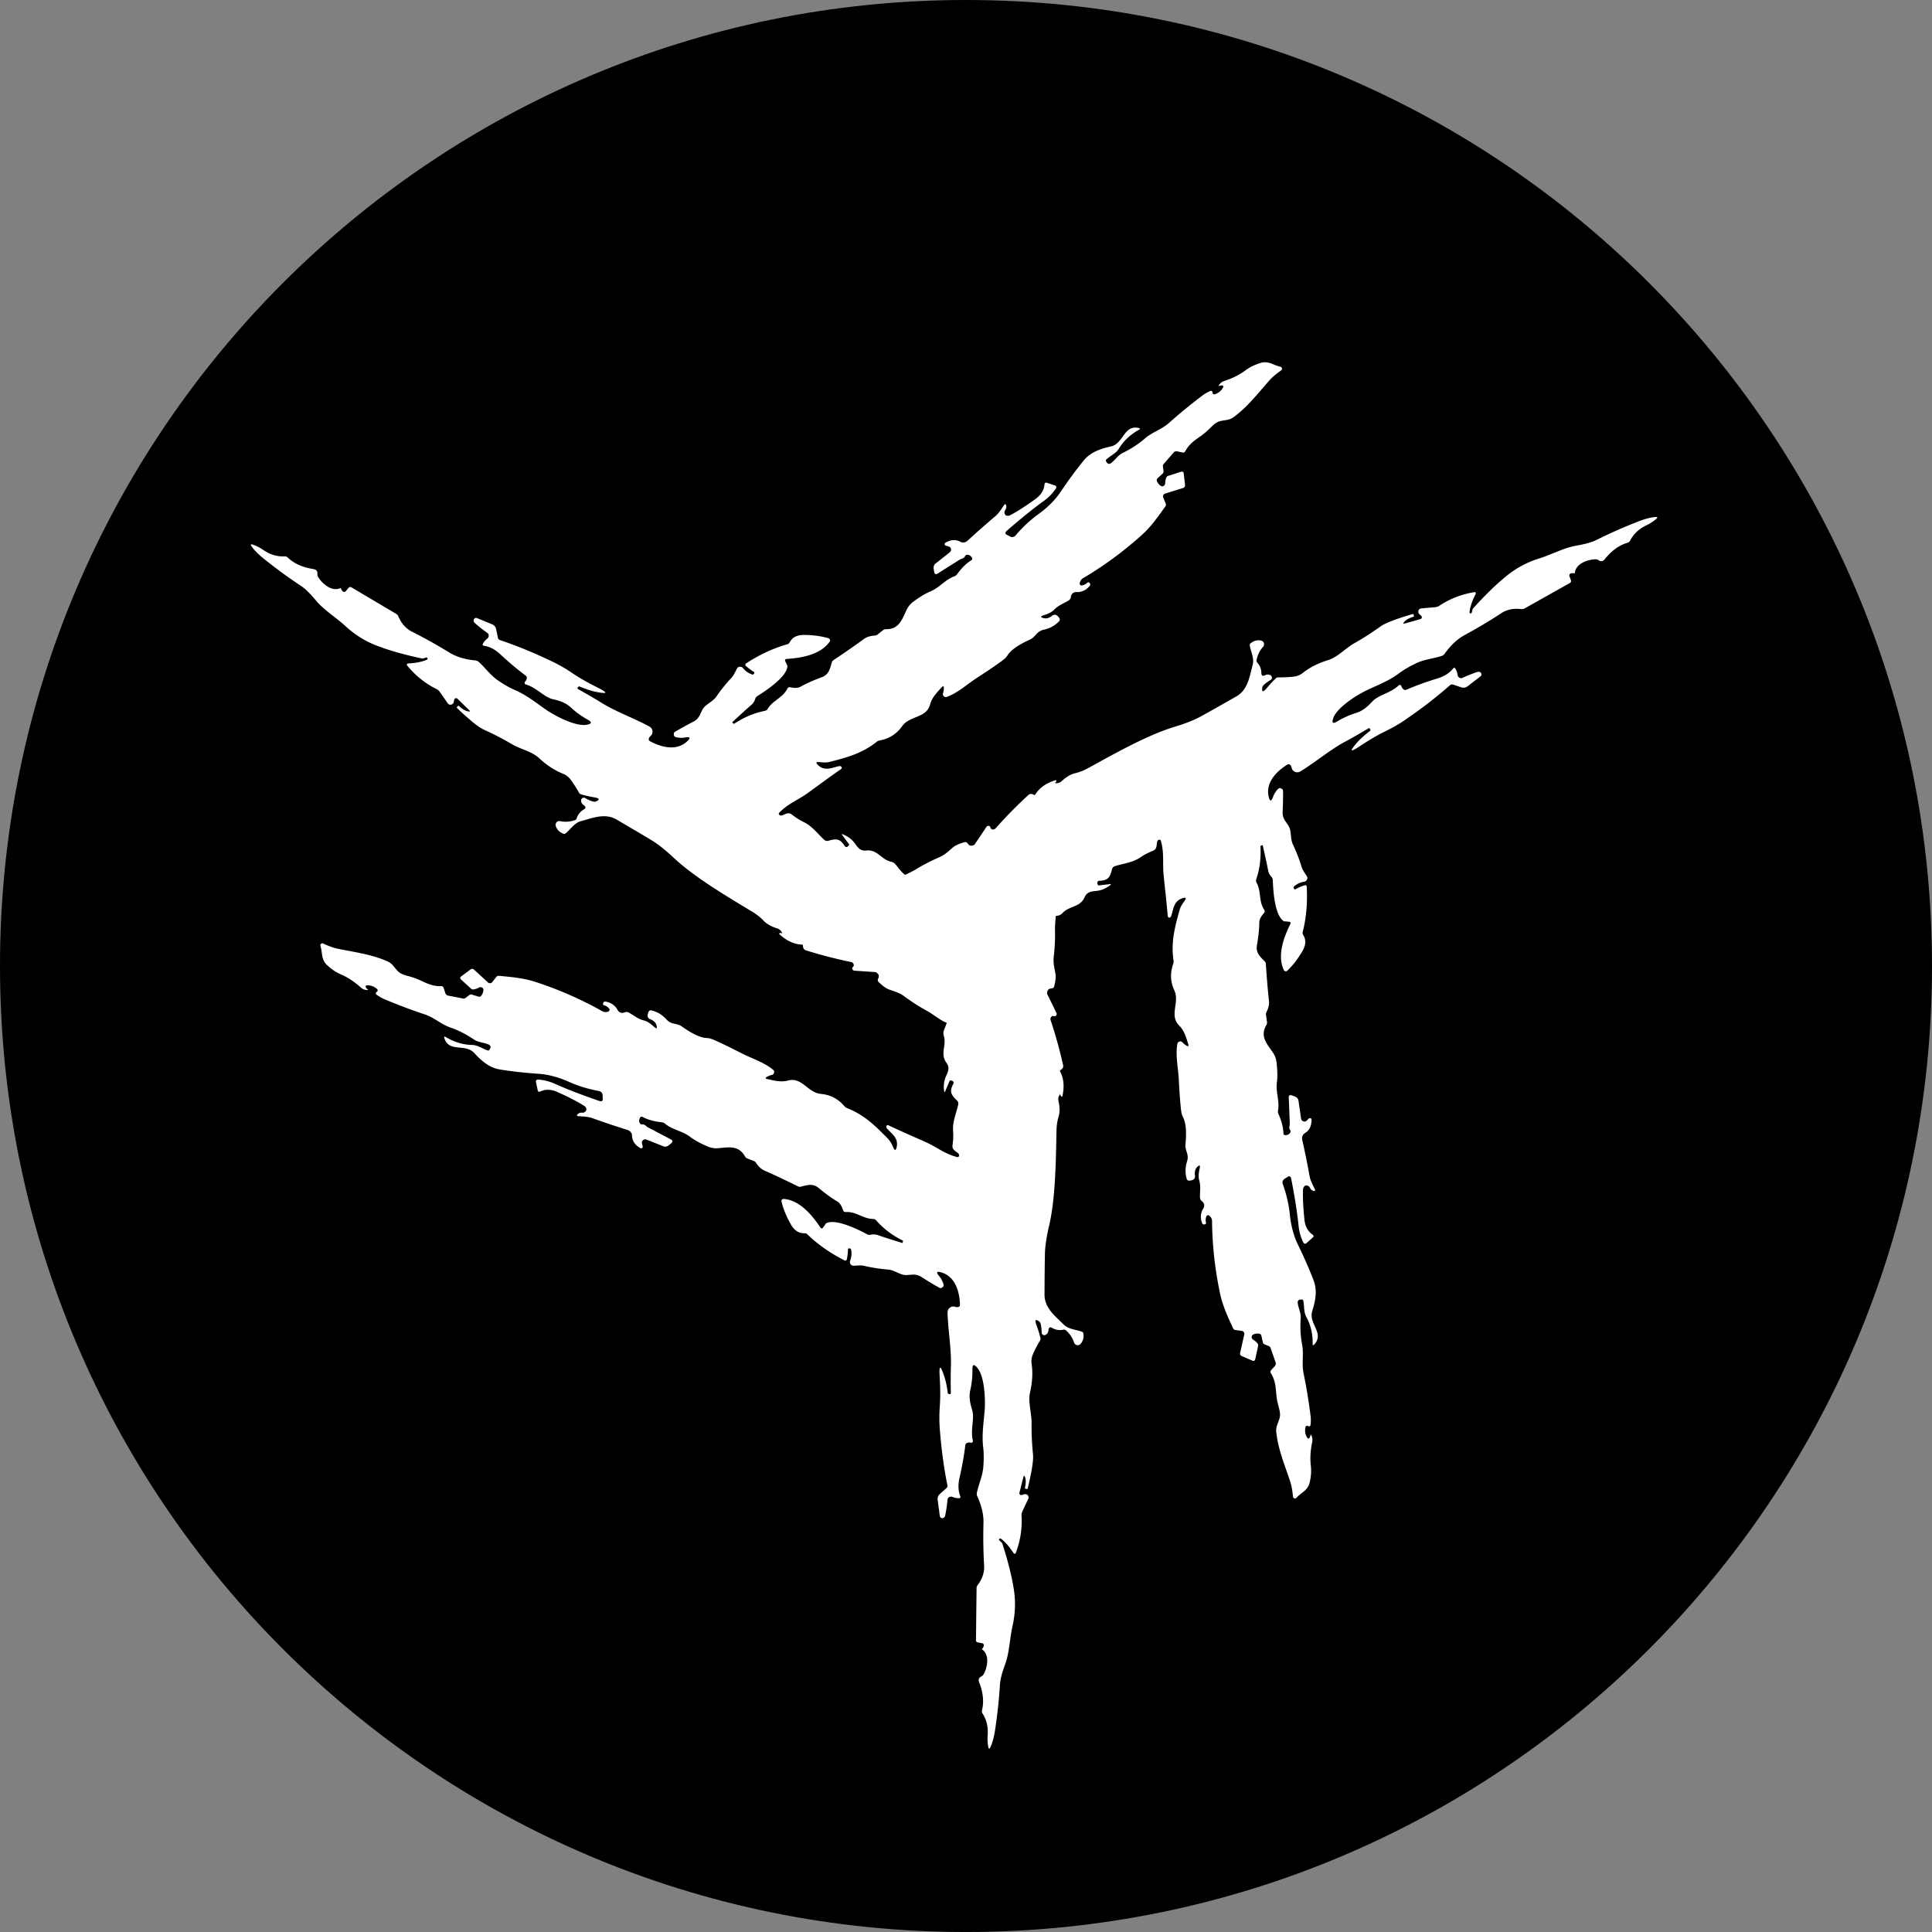
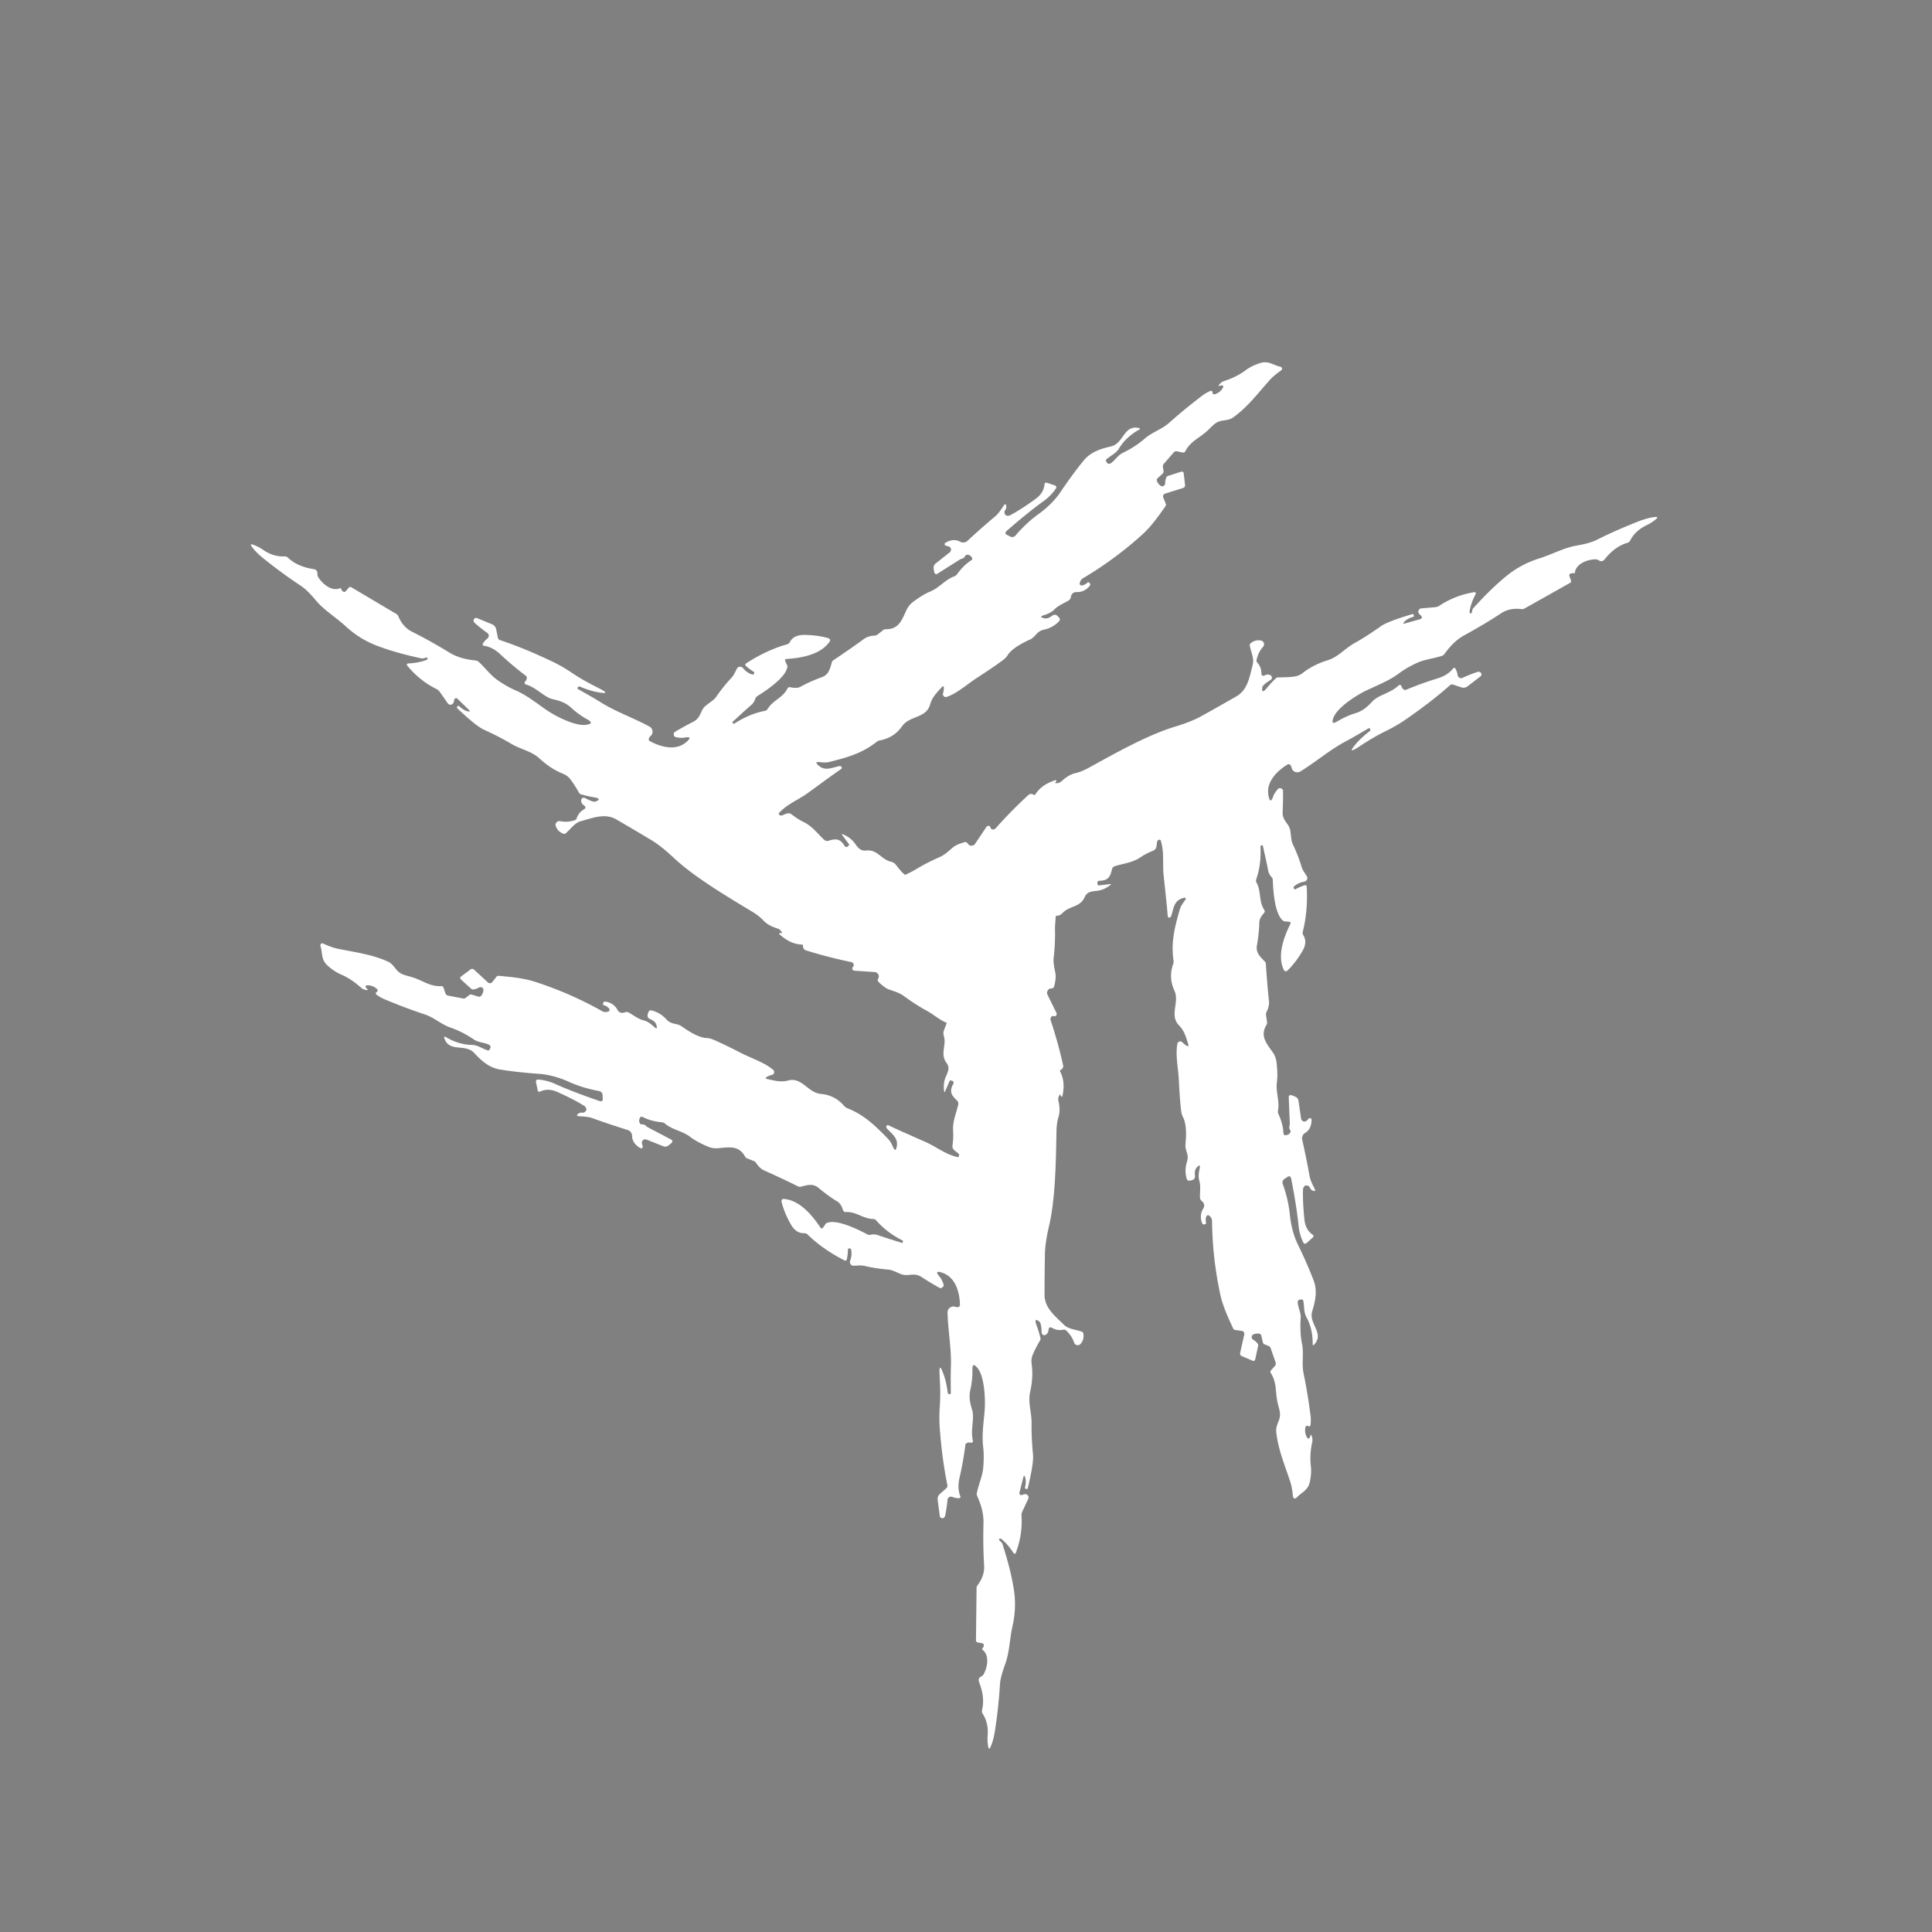
<svg xmlns="http://www.w3.org/2000/svg" data-bbox="0 0 1619.633 1619.641" viewBox="0 0 1619.633 1619.641" data-type="color">
  <rect x="0" y="0" width="1619.633" height="1619.641" fill="#808080" stroke="none" />
  <g>
-     <path d="M809.817 0C362.565 0 0 362.57 0 809.813s362.565 809.828 809.817 809.828 809.816-362.569 809.816-809.828S1257.068 0 809.817 0" fill="#000000" data-color="1" />
    <path d="M1387.13 433.452c-3.942.418-8.183 1.616-13 3.42-11.562 4.518-23.249 9.54-35.408 15.618-6.193 3.065-12.846 4.097-19.448 5.355-10.166 2.302-19.666 7.541-29.451 10.47-9.735 3.154-18.434 7.737-26.272 14.024-8.639 6.943-17.998 15.95-28.252 27.297-.575.605-.925 1.16-.997 1.888l-.494 2.012c-.124.503-.35.554-.802.656-.451.103-.729-.072-.78-.298-.328-.4-.379-.626-.256-1.13.733-5.152 2.698-10.11 5.165-14.943.298-.78-.358-1.581-1.036-1.428-10.996 1.778-20.803 5.662-29.472 11.425-.801.657-1.93.912-3.06 1.168l-11.879 1.028c-2.587.11-3.554 3.18-1.738 4.906l1.487 1.325c.934.976.563 2.485-.792 2.792l-12.723 3.594c-1.807.409-1.858.183-.759-1.253 1.901-2.093 4.458-3.385 8.021-4.43 0 0 .226-.05.175-.276l-.307-1.356c-.102-.452-.379-.626-1.057-.473-14.026 4.127-22.755 7.529-26.638 10.308-7.364 5.23-14.606 9.957-21.774 13.956-8.021 4.429-13.745 11.662-22.401 14.335-8.205 2.57-15.25 6.066-21.485 11.04-1.829 1.364-4.211 2.38-6.747 2.716-4.62.571-9.343.691-13.388.657-.954-.021-1.58.358-2.156.964-2.928 2.8-5.58 5.775-8.004 8.7q-3.976 4.462-3.171-1.42c.196-1.231 2.549-3.427 6.934-6.082 1.479-.81 1.47-2.946.085-3.82s-3.069-.967-4.774-.105c-1.93.912-2.987.438-3.047-1.923-.039-3.316-1.156-6.15-3.402-8.728-.605-.576-.81-1.48-.563-2.485.937-4.25 2.757-7.749 5.408-10.724 1.675-2.042.558-4.876-1.906-5.268-2.966-.515-5.677.099-8.306 2.119-.802.656-1.15 1.21-.946 2.114.95 5.246 3.862 10.762 2.452 16.068-2.698 10.11-4.01 21.094-13.91 26.661-9.675 5.516-19.35 11.032-28.85 16.27-5.464 3.138-13.515 6.386-23.753 9.418-22.18 6.923-48.523 21.676-71.108 34.153-3.81 2.05-7.497 3.598-11.11 4.416-3.841.87-7.6 3.146-11.33 6.603-1.376 1.262-2.906 1.845-4.815 1.803-.955-.021-1.006-.247-.205-.904.175-.276.4-.328.35-.554.246-1.005-.082-1.406-.934-.975-7.527 2.417-13.063 6.283-16.558 11.824q-.524.83-1.355.307c-1.663-1.049-3.295-.916-4.672.346a390 390 0 0 0-10.882 10.42 378 378 0 0 0-16.138 17.072c-.652.767-1.377 1.17-2.036 1.22-.099.008-.2.03-.296.02-1.18.03-2.011-.494-2.318-1.849s-2.268-1.624-3.193-.464l-9.763 14.56c-.35.554-.976.933-1.654 1.087-1.982.686-3.316.039-4.403-1.615-.708-1.027-1.488-1.326-2.617-1.07q-6.7 1.874-9.705 4.335c-3.78 3.231-6.883 6.309-11.422 8.287a163 163 0 0 0-19.78 10.18c-3.053 1.883-6.062 3.218-8.978 4.617-3.248-2.424-5.913-6.37-8.309-9.154-.786-.85-1.912-1.386-2.881-1.752-8.786-1.655-11.714-10.62-21.427-9.524-4.607.475-6.639-2.063-8.972-5.268-2.478-3.703-5.819-6.292-10.01-8.095-1.61-.719-1.793-.234-.693.957l5.139 6.92c.471.51.289.995-.222 1.467l-.68.629c-.85.786-2.146.408-2.605-.43-4-6.712-7.796-6.041-13.764-4.308-.994.29-2.134.081-3.09-.612-5.7-5.14-10.038-11.538-17.438-15.105-3.38-1.607-6.576-3.699-9.916-6.288-.8-.523-1.599-1.046-2.58-1.084-2.619-.103-5 2.099-6.793 1.865-.655-.025-.97-.366-1.284-.706-.472-.51-.446-1.165.064-1.636 7.35-7.744 15.988-10.684 24.257-16.753 9.275-6.685 18.394-13.54 27.657-19.899.51-.471.706-1.283.234-1.793-.629-.68-1.283-.706-2.108-.574-6.283 1.393-11.975 4.449-17.662-1.018-1.9-1.714-1.534-2.683.915-2.423 3.43.298 5.708.715 9.517-.284 15.065-3.836 27.001-7.303 38.84-16.674.681-.63 1.676-.918 2.67-1.207 8.09-1.487 14.147-5.512 18.658-11.891 6.42-9.092 20.247-6.42 23.496-18.258 1.54-5.84 5.634-9.942 9.57-14.213 1.373-1.586 2.015-1.232 1.938.731a17.5 17.5 0 0 1-.65 4.072c-.732 1.938 1.325 3.822 3.158 3.074 9.475-3.4 17.14-10.803 25.88-16.362 6.895-4.484 13.96-9.124 20.711-14.105 1.858-1.403 3.558-2.975 4.617-4.9 4.158-5.739 12.35-9.844 18.526-12.716 4.842-2.27 5.518-6.996 11.631-8.232 4.96-1.118 8.978-3.255 12.392-6.728 1.36-1.257 1.241-2.41-.017-3.77l-.629-.68c-1.572-1.7-3.209-1.765-5.067-.362-2.197 1.717-4.357 2.452-6.792 1.865-2.92-.77-2.895-1.425-.068-2.461 3.979-1.156 7.159-2.835 9.042-4.891 3.414-3.473 7.733-4.943 11.762-7.408 1.008-.616 1.7-1.572 1.91-2.711.442-2.934 2.142-4.506 5.088-4.39 4.255.166 8.272-1.972 10.861-5.313.523-.799.549-1.453-.08-2.134l-.472-.51c-.315-.34-.97-.366-1.31-.05-1.53 1.415-3.034 2.175-4.684 2.438-.995.29-2.108-.574-1.9-1.713.234-1.793 1.11-3.234 2.458-4.165 17.782-10.45 34.659-22.903 50.29-37.043 7.482-6.918 13.039-14.896 18.936-23.189.693-.956.731-1.938.272-2.776l-1.942-4.828c-.603-1.335.272-2.776 1.437-3.222l14.934-4.661c1.492-.434 2.015-1.233 1.909-2.712l-1.109-9.386q-.159-2.22-2.397-1.569l-10.458 3.362c-.994.29-1.505.76-1.87 1.73-.549 1.454-.77 2.92-.834 4.556-.077 1.964-2.092 3.197-3.69 2.15-1.44-.875-2.371-2.223-3.132-3.728-.446-1.164-.25-1.976.6-2.762l4.08-3.774c.681-.63.877-1.441.745-2.266l-.514-3.626c-.131-.825.234-1.794.744-2.266l8.24-9.511c.692-.957 1.844-1.076 2.826-1.037l4.714 1.003c1.14.209 1.977-.25 2.342-1.22 4.77-8.827 12.061-10.837 19.046-17.612 2.89-2.673 5.65-6.171 9.629-7.326 3.978-1.156 7.566-.688 11.269-3.166 11.97-8.547 20.614-20.01 30.043-30.622 2.576-3.013 6.135-5.989 10.348-8.938 1.177-.773.757-2.593-.54-2.972-5.853-1.212-9.64-4.966-16.093-3.415-4.973 1.445-9.645 3.557-13.7 6.676-4.893 3.578-10.742 6.464-17.05 8.512-1.99.578-3.508 1.666-4.724 3.421-.693.956-.535 1.126.63.68.497-.144.994-.288 1.648-.263q1.964.076.906 2.002c-1.412 2.567-3.61 4.285-6.437 5.321-.667.302-1.322.276-1.95-.404-.315-.34-.302-.667-.29-.995.039-.981-.76-1.504-1.585-1.373-2.5 1.05-5.012 2.426-7.38 4.301-9.628 7.327-18.603 14.68-27.092 22.215-6.292 5.818-14.407 7.96-20.856 13.608-5.599 4.862-11.813 8.716-18.33 11.903-4.345 2.125-6.135 5.989-10.177 8.781-1.178.773-2.474.395-3.248-.783l-.459-.837c-.472-.51-.276-1.322.064-1.637 3.571-3.302 8.06-4.93 10.688-9.252 3.856-6.405 9.468-11.595 16.507-15.58 1.505-.762 1.36-1.259-.263-1.65-12.36-2.45-12.307 12.958-22.896 15.495-8.6 1.958-16.897 4.584-22.743 11.567q-9.553 11.673-19.73 26.764c-4.354 6.55-10.83 12.852-17.58 17.833-7.248 5.126-13.88 11.259-20.065 18.556-1.034 1.271-2.853 1.692-4.621.803-.642-.353-1.441-.876-2.41-1.241q-2.652-1.333-.357-3.456c12.048-10.51 22.71-19.108 31.646-25.479 3.715-2.805 7.129-6.277 9.744-10.272.523-.8.076-1.964-.893-2.33l-6.796-2.232c-1.297-.379-1.807.093-2.015 1.232-.35 4.74-2.807 8.905-7.53 12.326-7.758 5.597-14.823 10.238-21.183 13.595-1.007.616-1.99.578-3.129.37-.484-.183-.969-.366-1.113-.863-.773-1.178-.893-2.33-.017-3.77 1.034-1.272 1.085-2.58.809-3.903-.277-1.322-.931-1.347-1.794-.234-2.262 3.354-4.367 6.877-7.585 9.538A691 691 0 0 0 811 453.424c-1.53 1.416-4.004 1.81-5.93.752-3.85-2.117-7.961-1.787-12.488.823-1.008.616-.902 2.095.395 2.474l2.108.574c2.435.587 2.975 3.558.947 5.118l-11.67 9.214c-1.347.93-1.908 2.712-1.645 4.36l.395 2.475c.408 2.146 1.534 2.682 3.222 1.437l18.318-11.577c.667-.301 1.334-.603 1.832-.748.994-.289 2.002-.905 2.538-2.031.535-1.126 1.36-1.258 2.342-1.22 1.467.222 2.423.915 3.354 2.262q.924 1.512-.587 2.436c-4.37 2.78-8.124 6.566-11.59 11.348-.692.956-1.543 1.742-2.537 2.031-7.983 2.966-12.337 9.516-20.333 12.809-4.332 1.797-8.702 4.577-13.595 8.155a18.2 18.2 0 0 0-5.833 6.656c-3.92 8.042-6.229 16.802-17.37 16.695a3.83 3.83 0 0 0-2.827 1.036l-4.395 3.434c-.68.63-1.505.76-2.33.893-3.613.186-6.925 1.04-9.803 3.386-7.928 5.755-16.013 11.339-24.596 17.068-1.008.616-1.53 1.415-1.74 2.554-1.513 5.185-2.517 9.9-8.498 11.96-6.321 2.375-11.987 4.777-17.182 7.688-2.853 1.691-6.113 1.235-9.203.623-.812-.195-1.65.264-2.172 1.063-3.92 8.041-12.18 9.685-16.742 17.374-.523.8-1.19 1.101-2.185 1.39-9.084 1.775-17.42 5.383-25.493 10.64-.34.315-.824.132-1.139-.208l-.629-.68s-.157-.17.013-.328c5.442-5.032 10.883-10.064 16.312-14.769 1.19-1.1 2.236-2.699 2.98-4.964.196-.812.876-1.441 1.386-1.913 7.223-4.47 24.048-15.614 25.376-24.413.196-.811.064-1.636-.408-2.146l-1.207-2.67c-.603-1.334-.25-1.976 1.229-2.082 12.816-.81 28.667-3.797 35.975-14.657.693-.956.09-2.29-.88-2.656-6.481-1.892-13.656-2.829-21.197-2.796-5.577.11-9.424 2.09-11.554 6.268-.523.8-1.033 1.271-2.028 1.56-11.27 3.166-22.785 8.452-34.22 15.872-1.178.774-1.203 1.428-.26 2.448 1.743 1.544 3.97 3.27 6.852 5.021l.157.17-.196.812q-.548 1.455-2.002.905c-2.75-.927-5.304-2.666-7.493-5.374-1.415-1.53-4.047-1.305-4.935.463-1.412 2.568-2.509 5.475-4.562 7.689-4.447 4.743-8.41 9.67-12.227 15.093-2.275 3.68-5.952 5.504-9.34 8.321-4.906 3.906-3.67 10.019-10.526 13.52-5.352 2.741-10.377 5.495-15.245 8.419q-1.256.688-1.058 1.925c-.064 1.637.565 2.317 2.189 2.708 2.278.417 4.726.677 7.37.124 4.123-.658 4.74.35 1.679 3.18-8.855 8.505-21.832 5.047-31.302-.076q-1.199-.784-.905-2.002c.195-.812.718-1.61 1.398-2.24 2.538-2.032 2.207-6.142-.674-7.894-12.836-7.058-27.713-12.228-40.197-19.928-6.72-4.196-13.295-7.895-19.87-11.595-.484-.182-.616-1.007-.106-1.478l.68-.63c.17-.157.34-.314.498-.144 5.644 2.351 10.66 4.023 15.544 4.87 7.974 1.458 8.34.489 1.11-3.236-8.2-4.09-15.744-8.154-23.407-13.371-4.952-3.308-9.76-6.118-14.906-8.614-14.8-7.135-29.796-13.457-44.843-18.47-.969-.366-1.44-.877-1.73-1.871l-1.511-7.435c-.421-1.82-1.68-3.18-3.29-3.898l-12.743-5.252c-.812-.195-1.466-.221-2.147.408-.34.315-.523.8-.705 1.284-.039.982.263 1.65.892 2.33a125 125 0 0 0 10.651 8.447c1.598 1.046 1.509 3.337.148 4.595-1.687 1.245-3.06 2.83-3.95 4.598-.352.642.107 1.48.761 1.505 5.054.69 9.547 3.16 13.818 7.097q10.437 9.75 21.421 18.047c.642.353.931 1.347.906 2.002-.209 1.139-.575 2.108-1.425 2.894s-.417 2.279.723 2.487c8.59 2.466 14.842 10.25 21.978 12.168 6.01 1.383 11.196 2.897 15.94 7.344 4.27 3.936 8.895 7.23 14.03 10.054 3.366 1.935 3.315 3.244-.651 4.072-8.927 1.946-25.64-6.575-33.945-12.144-8.62-5.91-16.559-12.448-26.067-16.59-4.675-1.986-9.325-4.626-14.434-8.103-6.393-4.184-10.732-10.582-16.431-15.721-.63-.68-1.598-1.046-2.737-1.255-8.982-.843-16.106-3.088-21.87-6.591q-16.327-9.98-31.278-17.45c-5.304-2.665-8.908-6.903-11.467-12.74q-.669-1.747-2.358-2.55l-37.004-21.935c-.799-.523-1.624-.391-2.304.238l-2.406 2.856c-.693.957-2.002.905-2.631.225-.63-.68-1.258-1.36-1.692-2.852-7.354 3.646-15.595-3.56-18.978-9.265-.459-.838-.59-1.662-.552-2.644.09-2.291-1.011-3.481-3.29-3.899-8.798-1.327-16.054-4.397-21.583-9.694-.63-.68-1.926-1.058-2.75-.927-6.075.254-11.745-1.442-17.338-5.103-2.87-2.079-5.764-3.503-8.67-4.6-2.424-.914-2.776-.273-1.217 1.755 2.333 3.205 5.491 6.28 9.46 9.548 9.696 7.755 19.888 15.365 31.232 22.856 5.75 3.83 9.97 9.077 14.361 14.165 7.077 7.652 16.364 13.26 23.793 20.27 7.6 6.854 15.917 12.096 25.28 15.74 10.334 4.01 22.813 7.612 37.767 10.819.812.195 1.466.22 2.134-.08l1.989-.579c.497-.144.655.026.97.366s.3.667.13.825c-.182.484-.352.642-.85.786-4.828 1.942-10.104 2.719-15.523 2.999-.825.131-1.19 1.1-.72 1.61 7.039 8.635 15.306 15.186 24.63 19.812.97.366 1.756 1.216 2.543 2.066l6.83 9.773c1.389 2.186 4.53 1.489 5.117-.946l.404-1.952c.379-1.296 1.87-1.73 2.814-.71l9.474 9.222c1.258 1.36 1.088 1.517-.706 1.283-2.763-.6-5.16-2.168-7.846-4.731 0 0-.157-.17-.327-.013l-1.02.943c-.34.315-.353.642.118 1.152 10.587 10.084 17.898 15.943 22.246 17.915 8.212 3.763 15.926 7.67 22.973 11.88 7.847 4.732 16.973 6.072 23.616 12.232 6.328 5.82 12.878 10.174 20.303 13.087 2.096.901 4.166 2.457 5.725 4.485 2.805 3.715 5.27 7.745 7.263 11.265.46.838 1.101 1.19 1.913 1.386 3.89 1.136 7.791 1.944 11.536 2.582q5.852 1.212.357 3.455c-1.165.447-4.242-.493-8.735-2.963-1.441-.876-3.286.2-3.35 1.835-.064 1.637.697 3.142 2.295 4.187 1.755 1.217 1.874 2.369-.141 3.601-2.852 1.691-4.749 4.076-5.858 7.31-.196.812-.876 1.441-1.87 1.73-4.15 1.313-8.09 1.487-11.992.679-2.606-.43-4.502 1.955-3.61 4.284 1.037 2.827 2.924 4.868 5.989 6.135.969.365 1.624.39 2.304-.238 4.068-3.447 7.388-8.726 12.69-10.158 10.103-2.719 20.272-7.074 30.043-1.284 9.615 5.621 19.229 11.242 28.516 16.85 5.449 3.163 12.288 8.51 20.031 15.861 17.086 15.747 43.034 31.185 65.132 44.505 3.68 2.275 6.864 4.694 9.38 7.415 2.673 2.89 6.524 5.008 11.383 6.51 1.78.56 3.051 1.593 3.97 3.268.458.837.288.995-.681.63-.327-.014-.484-.184-.655-.027-.994.29-1.177.774-.378 1.297 5.857 5.31 11.973 8.171 18.52 8.427q.98.039.943 1.02c-.077 1.964.854 3.312 2.635 3.873a386 386 0 0 0 29.42 7.938c2.619.596 5.25 1.173 7.9 1.716 1.139.209 1.938.732 2.24 1.399.616 1.007.577 1.99-.443 2.933-1.02.944-.272 2.775 1.194 2.997l6.308.424 11.183.751c.655.026 1.297.379 1.769.889 1.585 1.373 1.69 2.852.802 4.62-.535 1.127-.404 1.951.383 2.801q4.973 4.866 8.606 6.238c4.689 1.658 8.905 2.806 12.888 5.748a163 163 0 0 0 18.705 12.04c6.284 3.386 10.605 7.71 16.94 10.21-.82 2.436-1.863 4.812-2.591 6.893-.344 1.106-.244 2.35-.076 3.372 2.96 8.436-3.34 15.454 2.464 23.318 2.716 3.753 1.534 6.78-.075 10.404-1.968 3.997-2.54 8.185-2.006 12.716.183 1.754.694 1.67 1.175.122l3.424-7.91c.206-.664.717-.748 1.38-.542l.886.274c1.106.344 1.426 1.656.93 2.472-3.813 6.82-1.334 9.771 3.151 14.073.748.717 1.137 1.808 1.015 2.983-1.601 7.505-4.973 14.462-4.362 22.654.298 3.73.084 7.544-.488 11.731-.053.954-.106 1.907.351 2.777 1.22 2.319 4.318 3.28 5.012 4.95.305.58.168 1.022.03 1.465-.205.664-.785.969-1.448.763-10.382-2.494-17.247-8.504-26.637-12.63-10.428-4.691-20.924-9.16-31.061-14.004-.664-.206-1.465.03-1.67.694-.275.885.03 1.465.556 2.113 4.348 4.745 9.84 8.146 7.95 15.805-.535 2.502-1.557 2.67-2.556.42-1.457-3.12-2.235-5.302-5.004-8.101-10.855-11.129-19.826-19.732-33.862-25.3-.884-.274-1.632-.991-2.38-1.708-5.332-6.262-11.846-9.496-19.626-10.213-11.083-1.014-15.684-14.324-27.56-11.219-5.828 1.587-11.427.092-17.094-1.181-2.06-.397-2.075-1.13-.336-2.045 1.16-.61 2.54-1.152 3.852-1.472 2.044-.336 2.647-3.059 1.083-4.272-7.681-6.506-17.926-9.442-27.11-14.232-7.33-3.73-14.882-7.528-22.57-10.884-2.144-.907-4.356-1.594-6.553-1.548-7.048-.732-14.7-5.773-20.275-9.686-4.387-3.059-8.818-1.281-12.945-5.957-3.448-3.737-7.308-6.147-12.022-7.368-1.77-.549-2.708.13-3.257 1.9l-.274.884c-.687 2.213.076 3.662 2.22 4.57 2.586 1.045 4.302 2.547 5.011 4.95.794 2.914.214 3.219-2.097 1.289-2.99-2.868-6.034-4.782-8.757-5.385-4.714-1.22-8.147-4.225-12.296-6.483-1.038-.564-2.212-.686-3.303-.297-2.761 1.083-4.973.397-6.347-2.212-1.983-3.768-5.843-6.178-10.03-6.75-.954-.054-1.534.252-1.808 1.136l-.206.664c-.137.442.168 1.023.61 1.16 1.991.617 3.402 1.54 4.455 2.837.748.717.557 2.113-.534 2.502-1.67.694-3.356.656-4.836-.046-17.941-10.174-37.163-18.564-57.225-25.031-9.733-3.02-19.42-3.844-29.55-4.804-1.175-.122-2.044.335-2.54 1.151l-3.211 4.097c-.854 1.19-2.54 1.152-3.509.366l-11.503-10.602c-1.121-1.076-2.075-1.129-3.303-.297l-7.574 5.652q-1.842 1.248-.16 2.86l8.14 7.376c.748.717 1.411.924 2.433.756 1.534-.252 2.914-.794 4.363-1.557 1.74-.915 3.814.214 3.708 2.12-.038 1.687-.74 3.166-1.663 4.577-.786.97-1.587 1.206-2.693.862l-5.309-1.647c-.885-.274-1.685-.038-2.334.488l-2.883 2.258c-.649.527-1.67.694-2.334.489l-12.358-2.38c-1.174-.121-1.853-1.06-2.31-1.93l-1.489-4.584c-.389-1.09-1.205-1.586-2.227-1.418-10.03.282-15.416-5.026-24.775-7.688-3.76-1.167-8.17-1.807-11.16-4.675s-4.379-6.21-8.376-8.177c-13.387-6.094-27.636-7.847-41.541-10.707-3.898-.725-8.254-2.319-12.914-4.492-1.259-.633-2.624.64-2.304 1.952 1.877 5.676.52 10.832 5.089 15.645 3.737 3.585 7.902 6.574 12.632 8.527 5.545 2.448 10.969 6.071 15.896 10.51 1.495 1.434 3.197 2.205 5.325 2.38 1.174.122 1.243-.1.274-.885-.374-.358-.747-.716-1.052-1.296q-.916-1.74 1.28-1.785c2.93-.061 5.516.983 7.827 2.913.595.427.9 1.007.626 1.892-.138.442-.427.595-.717.747-.87.458-.923 1.411-.397 2.06 2.159 1.64 4.607 3.127 7.415 4.24 11.16 4.676 22.014 8.771 32.784 12.356 8.185 2.54 14.097 8.497 22.213 11.257 7.01 2.418 13.456 5.873 19.474 9.923 4.012 2.7 8.254 2.318 12.693 4.424 1.259.633 1.579 1.945.946 3.203l-.496.816c-.206.664-1.007.9-1.45.763-4.644-1.441-8.298-4.515-13.356-4.63-7.475-.136-14.775-2.401-21.747-6.504-1.41-.923-1.77-.55-1.296 1.052 4.058 11.93 17.376 4.18 24.867 12.082 5.995 6.468 12.418 12.34 21.389 13.911q14.885 2.437 33.043 3.706c7.85.495 16.545 2.951 24.234 6.307 8.063 3.714 16.69 6.392 26.103 8.1 1.617.259 2.89 1.624 3.006 3.6.015.732-.038 1.686.13 2.707q.171 2.964-2.815 2.037c-15.126-5.178-27.903-10.113-37.888-14.666-4.287-1.815-9.001-3.036-13.768-3.302-.954-.054-1.74.915-1.572 1.937l1.465 7.002c.32 1.312.984 1.518 2.075 1.13 4.28-2.068 9.115-2.023 14.44.357 8.726 3.92 16.278 7.719 22.365 11.547 1.037.565 1.495 1.434 1.884 2.525.084.511.168 1.022-.19 1.396-.634 1.259-1.572 1.938-3.258 1.9-1.617-.26-2.776.35-3.783 1.25s-.702 1.48.694 1.671c4.035.282 8.14.343 12.052 1.8a691 691 0 0 0 29.215 9.792c1.99.618 3.57 2.563 3.616 4.76.092 4.394 2.434 7.788 6.957 10.404 1.037.564 2.266-.267 1.945-1.58l-.557-2.112c-.71-2.403 1.594-4.356 3.959-3.38l13.814 5.5c1.48.702 3.303.297 4.6-.756l1.945-1.579c1.655-1.426 1.555-2.67-.367-3.508l-19.184-10.076c-.595-.427-1.19-.854-1.564-1.213-.747-.717-1.785-1.281-3.028-1.182-1.243.1-1.77-.549-2.228-1.418-.541-1.38-.42-2.556.282-4.035q.848-1.557 2.403-.71c4.592 2.395 9.749 3.753 15.622 4.362 1.175.122 2.28.465 3.028 1.183 6.56 5.43 14.41 5.926 21.26 11.204 3.722 2.852 8.314 5.247 13.86 7.696a18.2 18.2 0 0 0 8.68 1.723c8.925-.626 17.666-3.006 23.143 6.696a3.84 3.84 0 0 0 2.312 1.93l5.171 2.09c.885.274 1.411.922 1.938 1.57 1.968 3.037 4.363 5.477 7.834 6.797 8.948 3.988 17.826 8.199 27.08 12.768 1.037.564 1.99.617 3.08.228 5.249-1.282 9.833-2.77 14.608 1.38 5.218 4.287 10.13 7.993 15.249 11.037 2.89 1.624 4.126 4.675 5.141 7.658.237.8 1.053 1.296 2.006 1.35 8.925-.626 14.478 5.705 23.418 5.81.953.054 1.548.481 2.296 1.198 6.08 6.98 13.372 12.395 21.961 16.757.443.138.526.649.39 1.091l-.275.885s-.069.221-.29.153c-7.079-2.196-14.158-4.393-20.946-6.742-1.549-.481-3.456-.588-5.79-.1-.8.237-1.686-.037-2.35-.243-7.482-4.02-25.545-13.02-33.829-9.77-.8.237-1.45.763-1.655 1.427l-1.709 2.38c-.854 1.19-1.586 1.205-2.418-.023-7.11-10.694-17.621-22.928-30.68-23.828-1.174-.122-2.029 1.068-1.86 2.09 1.602 6.56 4.378 13.242 8.177 19.756 2.884 4.775 6.522 7.116 11.206 6.872.953.053 1.617.26 2.364.976 8.376 8.177 18.712 15.507 30.856 21.7 1.258.633 1.838.328 2.25-1 .465-2.28.846-5.072.922-8.444l.069-.22.8-.237q1.534-.252 1.786 1.281c.572 2.845.343 5.927-.907 9.177-.618 1.99.892 4.156 2.868 4.042 2.929-.061 5.995-.565 8.94.106 6.33 1.48 12.578 2.448 19.184 3.043 4.325.13 7.742 2.402 11.876 3.928 5.836 2.295 10.511-1.831 16.972 2.356 5.05 3.264 9.947 6.239 14.913 8.992q1.225.743 2.197-.045c1.45-.764 1.724-1.648 1.25-3.25-.778-2.182-1.777-4.432-3.577-6.445-2.632-3.242-2.067-4.28 1.914-3.044 11.793 3.417 15.287 16.384 15.585 27.146q-.08 1.431-1.281 1.785c-.801.237-1.755.184-2.64-.091-3.028-1.182-6.422 1.16-6.498 4.531.306 14.645 3.266 30.114 2.84 44.775-.275 7.918-.19 15.462-.106 23.005.084.512-.565 1.038-1.228.832l-.885-.274c-.221-.07-.442-.138-.374-.36-.786-6.063-1.846-11.242-3.555-15.895-2.724-7.635-3.746-7.468-3.356.656.557 9.146.809 17.712.123 26.957-.389 5.942-.419 11.51-.007 17.216 1.221 16.384 3.244 32.532 6.425 48.07.168 1.022-.038 1.686-.755 2.433l-5.682 5.027c-1.366 1.274-1.915 3.043-1.732 4.798l1.824 13.661c.237.8.542 1.38 1.427 1.655.442.138.953.054 1.464-.03.87-.458 1.297-1.053 1.571-1.938a125 125 0 0 0 1.99-13.448c.107-1.907 2.136-2.975 3.906-2.426 1.922.84 3.982 1.236 5.957 1.122.732-.016 1.228-.832.923-1.411-1.93-4.722-2.037-9.848-.764-15.515q3.226-13.914 4.92-27.575c-.016-.733.7-1.48 1.28-1.785 1.091-.39 2.113-.557 3.22-.214 1.105.343 2.181-.778 1.792-1.869-2.16-8.673 1.456-17.979-.451-25.118-1.808-5.896-3.09-11.144-1.61-17.475 1.273-5.668 1.814-11.32 1.692-17.178-.008-3.883 1.151-4.493 3.852-1.473 6.148 6.759 7.125 25.492 6.455 35.47-.808 10.419-2.501 20.564-1.334 30.869.618 5.042.657 10.389.2 16.552-.427 7.628-3.799 14.585-5.4 22.09-.275.885-.107 1.908.282 2.999 3.761 8.199 5.379 15.491 5.226 22.234q-.48 19.13.528 35.813c.344 5.926-1.525 11.167-5.3 16.3q-1.18 1.454-1.03 3.319l-.493 43.013c-.054.953.473 1.601 1.357 1.876l3.677.656c1.175.122 1.785 1.281 1.51 2.166s-.549 1.77-1.624 2.891c6.835 4.546 4.714 15.286 1.465 21.068-.495.816-1.144 1.342-2.013 1.8-2.03 1.068-2.51 2.616-1.732 4.798 3.25 8.284 4.22 16.102 2.397 23.54-.275.884.045 2.196.572 2.844 3.257 5.134 4.623 10.893 4.25 17.567-.366 3.524-.153 6.743.35 9.81.42 2.555 1.153 2.54 2.129.175 1.61-3.624 2.692-7.895 3.539-12.968 1.868-12.273 3.362-24.905 4.178-38.474.442-6.896 2.875-13.174 5.087-19.52 3.088-9.955 3.301-20.801 5.658-30.74 2.135-10.008 2.516-19.833.99-29.764-1.694-10.954-4.814-23.562-9.514-38.116-.236-.8-.541-1.38-1.136-1.807l-1.495-1.434c-.374-.36-.305-.58-.168-1.022s.427-.595.648-.527c.511-.084.733-.015 1.106.343 4.096 3.212 7.407 7.391 10.36 11.945.526.648 1.548.48 1.754-.183 3.958-10.412 5.498-20.847 4.842-31.236-.168-1.022.175-2.128.518-3.234l5.05-10.802c1.197-2.296-.977-4.668-3.38-3.958l-1.891.625c-1.312.32-2.434-.755-2.022-2.082l3.249-12.815c.549-1.77.77-1.7 1.464-.03.862 2.692.702 5.552-.175 9.16 0 0-.068.222.153.29l1.327.412c.443.138.733-.015.939-.679 3.439-14.21 4.857-23.47 4.392-28.223-.848-8.993-1.32-17.627-1.2-25.835.176-9.161-3.227-17.735-1.213-26.568 1.876-8.39 2.371-16.24 1.181-24.127-.267-2.265.046-4.836 1.022-7.2 1.815-4.287 4.072-8.436 6.124-11.923.496-.816.48-1.548.244-2.35-.961-3.935-2.212-7.718-3.532-11.28q-1.877-5.676 2.815-2.037c.968.785 1.693 3.92 1.8 9.046-.038 1.686 1.816 2.746 3.265 1.983s2.372-2.174 2.479-4.08c.175-2.13 1.113-2.808 3.188-1.679 2.89 1.624 5.904 2.074 9.26 1.418.801-.236 1.686.039 2.433.755 3.212 2.937 5.333 6.263 6.584 10.046.93 2.471 3.944 2.921 5.515.983 1.93-2.31 2.753-4.965 2.318-8.253-.168-1.022-.473-1.602-1.358-1.876-5.019-1.8-11.25-2.036-15.141-5.911-7.407-7.391-16.263-14.019-16.134-25.377.06-11.136.12-22.273.334-33.12.015-6.3 1.227-14.897 3.72-25.278 5.095-22.67 5.49-52.861 5.977-78.658.13-4.325.633-8.292 1.731-11.831 1.167-3.76 1.076-8.154-.054-13.112-.404-1.823-.145-3.44.847-5.073.496-.816.717-.747.885.275.152.29.083.51.305.58.747.717 1.258.632 1.312-.321 1.67-7.727 1.09-14.455-1.962-20.252q-.457-.87.412-1.327c1.74-.916 2.44-2.395 2.037-4.218a389 389 0 0 0-5.03-19.929 376 376 0 0 0-5.27-17.218c-.389-1.09-.335-2.045.092-2.64.564-1.037 1.434-1.495 2.76-1.083 1.32.41 2.523-1.133 2.005-2.507-.003-.008-.002-.017-.006-.025l-7.727-15.736c-.306-.58-.321-1.312-.115-1.976.397-2.06 1.625-2.891 3.6-3.005 1.244-.1 1.892-.626 2.235-1.732q1.728-6.74 1.098-10.572c-.908-4.89-2.022-9.115-1.465-14.035a163 163 0 0 0 1.074-22.22c-.128-4.365.416-8.268.63-12.183.803-.122 1.58-.246 2.308-.383 1.13-.256 2.157-.963 2.958-1.62 5.826-6.781 15.054-4.834 18.962-13.793 1.892-4.229 5.105-4.719 9.048-5.137 4.445-.294 8.358-1.893 12.015-4.621 1.428-1.036 1.1-1.437-.482-1.078l-8.563.989c-.677.153-1.006-.247-1.16-.925l-.204-.903c-.256-1.13.72-2.063 1.675-2.042 7.813-.107 9.13-3.73 10.612-9.766.248-1.005.998-1.888 2.076-2.37 7.301-2.365 15.011-2.924 21.8-7.55 3.082-2.122 6.491-3.844 10.404-5.443.852-.43 1.705-.86 2.229-1.692 1.398-2.216.682-5.379 1.781-6.815.35-.554.801-.657 1.253-.759.678-.154 1.232.196 1.386.874 3.03 10.237 1.258 19.188 2.38 29.383 1.151 11.376 2.529 22.7 3.403 33.901.154.678.759 1.253 1.437 1.1.903-.205 1.253-.759 1.55-1.539 1.936-6.138 2.135-12.595 9.713-14.786 2.434-.789 3.09.012 1.642 2.003-1.974 2.822-3.474 4.586-4.514 8.384-4.21 14.965-7.175 27.035-4.98 41.975.205.903-.042 1.909-.289 2.915-2.757 7.749-2.3 15.007.97 22.104 4.663 10.105-4.564 20.744 4.063 29.477 4.288 4.253 5.793 9.849 7.524 15.394.686 1.982.06 2.361-1.603 1.313a17.5 17.5 0 0 1-3.201-2.6c-1.313-1.602-3.973-.763-4.24 1.198-1.795 9.905.785 20.245 1.229 30.594.435 8.213.922 16.652 1.86 24.989.285 2.31.797 4.57 1.935 6.449 2.89 6.47 2.35 15.616 1.75 22.401-.456 5.328 3.299 8.277 1.313 14.19-1.513 4.854-1.67 9.402-.37 14.094.41 1.807 1.466 2.28 3.273 1.871l.904-.205c2.259-.511 3.133-1.896 2.847-4.206-.388-2.763.055-5 1.781-6.816 2.127-2.144 2.68-1.794 2.165 1.172-.988 4.024-1.124 7.617-.285 10.276 1.3 4.693.415 9.168.534 13.89.03 1.181.512 2.26 1.394 3.01 2.319 1.85 2.83 4.108 1.258 6.601-2.272 3.602-2.43 8.15-.83 12.063.43.852.984 1.202 1.888.997l.677-.154c.452-.102.801-.656.7-1.108-.461-2.033-.367-3.717.23-5.276.246-1.006 1.55-1.54 2.433-.789 1.436 1.1 2.246 2.579 2.379 4.21.158 20.625 2.504 41.467 6.934 62.075 2.251 9.94 6.382 18.74 10.614 27.993.482 1.079 1.313 1.603 2.268 1.624l5.153.733c1.458.144 2.268 1.624 2.072 2.855l-3.43 15.263c-.37 1.509.06 2.362 1.394 3.01l8.682 3.733q2.001.972 2.557-1.292l2.318-10.738c.247-1.005.093-1.683-.563-2.484-.984-1.202-2.144-2.127-3.53-3-1.661-1.049-1.721-3.41-.016-4.271 1.478-.81 3.11-.942 4.795-.85 1.231.197 1.837.772 2.092 1.902l1.228 5.422c.205.903.81 1.479 1.59 1.777l3.397 1.368c.78.298 1.437 1.1 1.59 1.777l4.118 11.891c.482 1.079.009 2.135-.515 2.967l-3.227 3.58c-.75.883-.77 1.837-.114 2.638 5.26 8.546 3.355 15.864 5.73 25.3.87 3.84 2.519 7.979 1.53 12.003-.988 4.023-3.187 6.896-2.893 11.341 1.416 14.64 7.022 27.858 11.498 41.33 1.322 3.738 2.119 8.307 2.567 13.43.08 1.407 1.867 1.952 2.843 1.019 3.976-4.463 9.12-5.866 11.004-12.23 1.236-5.029 1.743-10.13 1.069-15.203-.653-6.026-.227-12.535 1.154-19.022.494-2.011.31-3.87-.602-5.8-.481-1.079-.707-1.028-.903.204-.124.503-.247 1.006-.597 1.56q-1.049 1.662-2.186-.217c-1.518-2.506-1.906-5.268-1.39-8.235.072-.728.422-1.283 1.325-1.487.452-.103.73.072 1.006.247.831.524 1.684.094 1.982-.686.34-2.69.404-5.554-.035-8.542-1.53-12.002-3.411-23.45-5.692-34.57-1.893-8.358.31-16.456-1.357-24.865-1.411-7.28-1.642-14.59-1.144-21.827.332-4.825-2.119-8.307-2.515-13.204-.081-1.406.895-2.34 2.301-2.421l.955.02c.678-.152 1.283.423 1.385.875 1.074 4.744.24 9.445 2.669 13.881 3.619 6.543 5.307 13.997 5.24 22.087-.094 1.683.409 1.807 1.56.597 8.302-9.48-5.07-17.139-1.971-27.577 2.603-8.426 4.478-16.925 1.354-25.48q-5.333-14.109-13.313-30.469c-3.496-7.045-5.717-15.803-6.655-24.14-.815-8.84-2.81-17.65-6.037-26.656-.584-1.53-.039-3.316 1.615-4.403.626-.379 1.479-.81 2.28-1.466q2.48-1.63 3.171 1.42c3.079 15.688 5.194 29.22 6.243 40.145.571 4.62 1.871 9.312 4.024 13.574.43.853 1.663 1.049 2.464.392l5.332-4.77c.976-.933.822-1.61-.06-2.36-3.93-2.673-6.309-6.884-6.91-12.685-.968-9.517-1.455-17.956-1.182-25.142-.03-1.18.494-2.012 1.244-2.894.4-.328.801-.657 1.304-.533 1.407-.081 2.464.392 3.274 1.87.584 1.53 1.692 2.23 2.975 2.652s1.632-.133 1.1-1.437c-1.774-3.635-3.773-7.22-4.468-11.337a691 691 0 0 0-6.127-30.197c-.46-2.033.435-4.373 2.314-5.511 3.759-2.276 5.528-6.002 5.532-11.227-.03-1.181-1.365-1.829-2.34-.895l-1.552 1.539c-1.726 1.815-4.569.797-4.906-1.739l-2.144-14.713c-.133-1.632-1.394-3.009-2.954-3.606l-2.34-.894c-2.063-.72-3.09-.013-2.856 2.071l.867 21.652c-.072.729-.145 1.458-.268 1.96-.248 1.007-.218 2.187.49 3.214.707 1.027.409 1.807-.115 2.639-.925 1.159-2.003 1.64-3.636 1.773q-1.77.044-1.815-1.726c-.222-5.175-1.625-10.319-4.033-15.71-.482-1.079-.738-2.208-.49-3.214 1.422-8.396-2.073-15.442-.927-24.013.609-4.65.387-9.825-.266-15.851a18.2 18.2 0 0 0-2.847-8.38c-5.005-7.415-11.437-13.795-5.773-23.39a3.84 3.84 0 0 0 .515-2.967l-.775-5.523c-.205-.904.093-1.684.392-2.464 1.645-3.222 2.56-6.517 1.968-10.182-1.02-9.743-1.813-19.538-2.483-29.835-.03-1.181-.46-2.034-1.342-2.783-3.734-3.904-7.315-7.13-6.11-13.341 1.105-6.661 1.858-12.77 1.935-18.724-.039-3.316 1.986-5.912 4.061-8.282.575-.605.597-1.56.166-2.412-5.004-7.416-2.298-15.39-6.676-23.186-.43-.852-.358-1.581-.11-2.587 3.003-8.755 4.047-17.778 3.53-27.398-.102-.451.299-.78.75-.882l.904-.204s.226-.051.277.174c1.638 7.229 3.275 14.457 4.635 21.511.358 1.581 1.219 3.286 2.809 5.064.605.575.81 1.479.963 2.156.26 8.49 1.498 28.633 8.454 34.182.605.576 1.385.874 2.063.72l2.916.29c1.457.145 1.837.772 1.189 2.106-5.707 11.503-11.046 26.724-5.295 38.483.481 1.078 1.939 1.223 2.74.567 4.88-4.668 9.278-10.413 13.02-16.96 2.693-4.885 2.902-9.207.349-13.14-.431-.853-.584-1.53-.337-2.537 2.893-11.342 4.073-23.958 3.364-37.571-.08-1.406-.635-1.756-1.99-1.45-2.208.739-4.816 1.804-7.774 3.424l-.226.051-.605-.575q-.985-1.202.217-2.187c2.178-1.918 4.96-3.26 8.4-3.802 2.034-.46 3.155-2.852 2.068-4.505-1.518-2.506-3.487-4.91-4.378-7.796-1.885-6.222-4.17-12.117-6.957-18.134-2.05-3.81-1.791-7.907-2.537-12.25-.93-6.202-6.841-8.187-6.445-15.876.302-6.006.43-11.734.33-17.411q.033-1.432-1.137-1.88c-1.386-.873-2.29-.669-3.44.542-1.5 1.764-2.95 3.755-3.793 6.32-1.491 3.9-2.672 3.93-3.593-.136-2.937-11.92 6.546-21.43 15.718-27.07q1.278-.645 2.186.218c.605.575 1.036 1.427 1.24 2.331.49 3.214 4.216 4.982 7.174 3.362 12.53-7.587 24.447-17.886 37.356-24.846 6.994-3.722 13.485-7.566 19.976-11.411.401-.329 1.18-.03 1.334.647l.205.904c.051.226.102.452-.123.503-4.859 3.713-8.814 7.22-11.99 11.027-5.25 6.176-4.593 6.977 2.247 2.578 7.642-5.055 14.934-9.556 23.284-13.585 5.34-2.634 10.177-5.392 14.912-8.602 13.579-9.25 26.553-19.075 38.418-29.599.801-.656 1.479-.81 2.485-.563l7.194 2.408c1.786.545 3.593.136 5.021-.9l10.92-8.41c.575-.605.924-1.159.72-2.063-.103-.451-.431-.852-.76-1.253-.83-.523-1.56-.596-2.463-.392a125 125 0 0 0-12.641 5.001c-1.705.861-3.644-.362-4.053-2.17-.235-2.083-.922-4.065-2.008-5.72-.38-.626-1.334-.647-1.684-.093-3.124 4.032-7.51 6.688-13.054 8.419q-13.663 4.163-26.34 9.528c-.627.38-1.633.132-2.187-.218-.882-.75-1.538-1.551-1.794-2.68s-1.765-1.5-2.515-.618c-6.431 6.206-16.298 7.729-21.527 12.95-4.203 4.514-8.107 8.248-14.33 10.132-5.544 1.73-10.71 4.088-15.722 7.123-3.358 1.948-4.467 1.25-3.201-2.6 2.778-8.703 18.514-18.916 27.49-23.324 9.427-4.51 19.06-8.117 27.4-14.28 4.058-3.056 8.669-5.763 14.235-8.449 6.82-3.444 14.53-4.003 21.83-6.369.904-.205 1.706-.861 2.456-1.744 5.22-7.356 10.727-12.403 16.643-15.643q16.807-9.15 30.75-18.363c4.96-3.261 10.433-4.263 16.767-3.56q1.848.294 3.389-.768l37.497-21.079c.852-.43 1.15-1.21.946-2.114l-1.27-3.512c-.482-1.078.217-2.186 1.12-2.39.904-.206 1.807-.41 3.316-.04.52-8.191 10.881-11.725 17.513-11.803.955.022 1.735.32 2.566.844 1.94 1.223 3.52.865 5.02-.9 5.55-6.956 11.836-11.704 19.188-13.844.904-.205 1.88-1.138 2.178-1.918 2.817-5.388 7.121-9.45 13.088-12.464 3.235-1.445 5.916-3.24 8.32-5.209 2.003-1.641 1.624-2.268-.912-1.93Z" fill="#ffffff" data-color="2" />
  </g>
</svg>